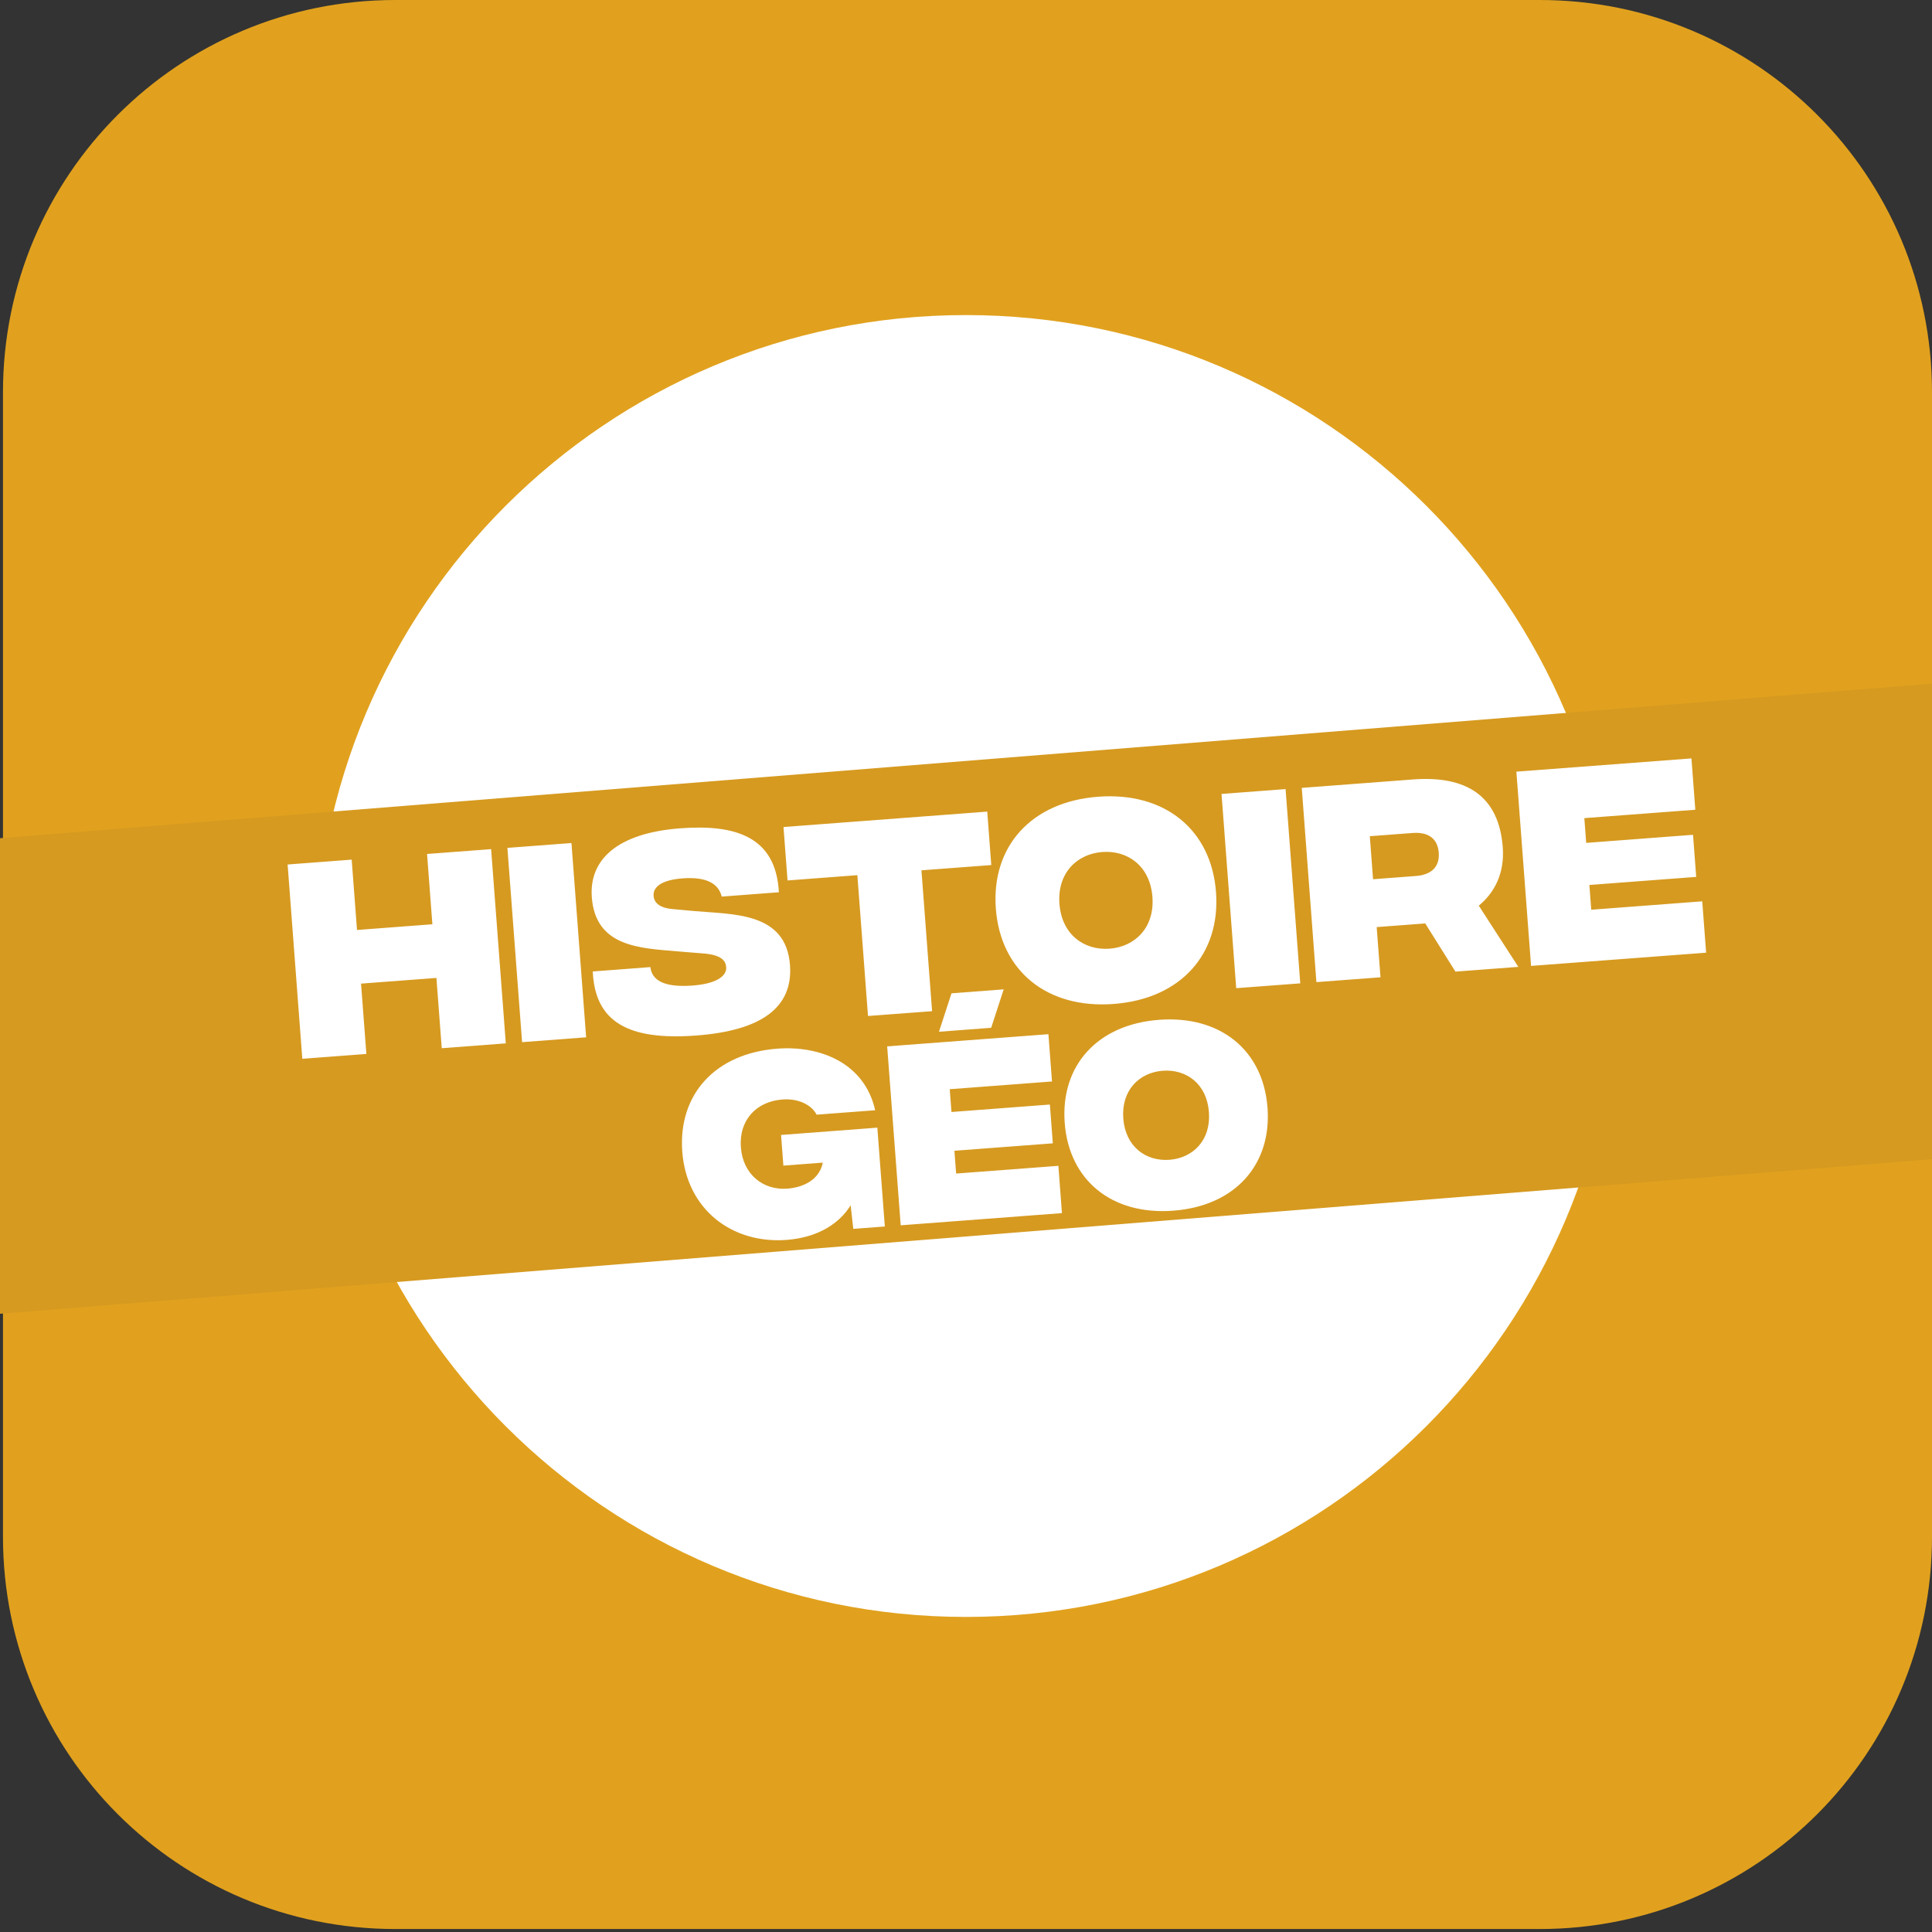
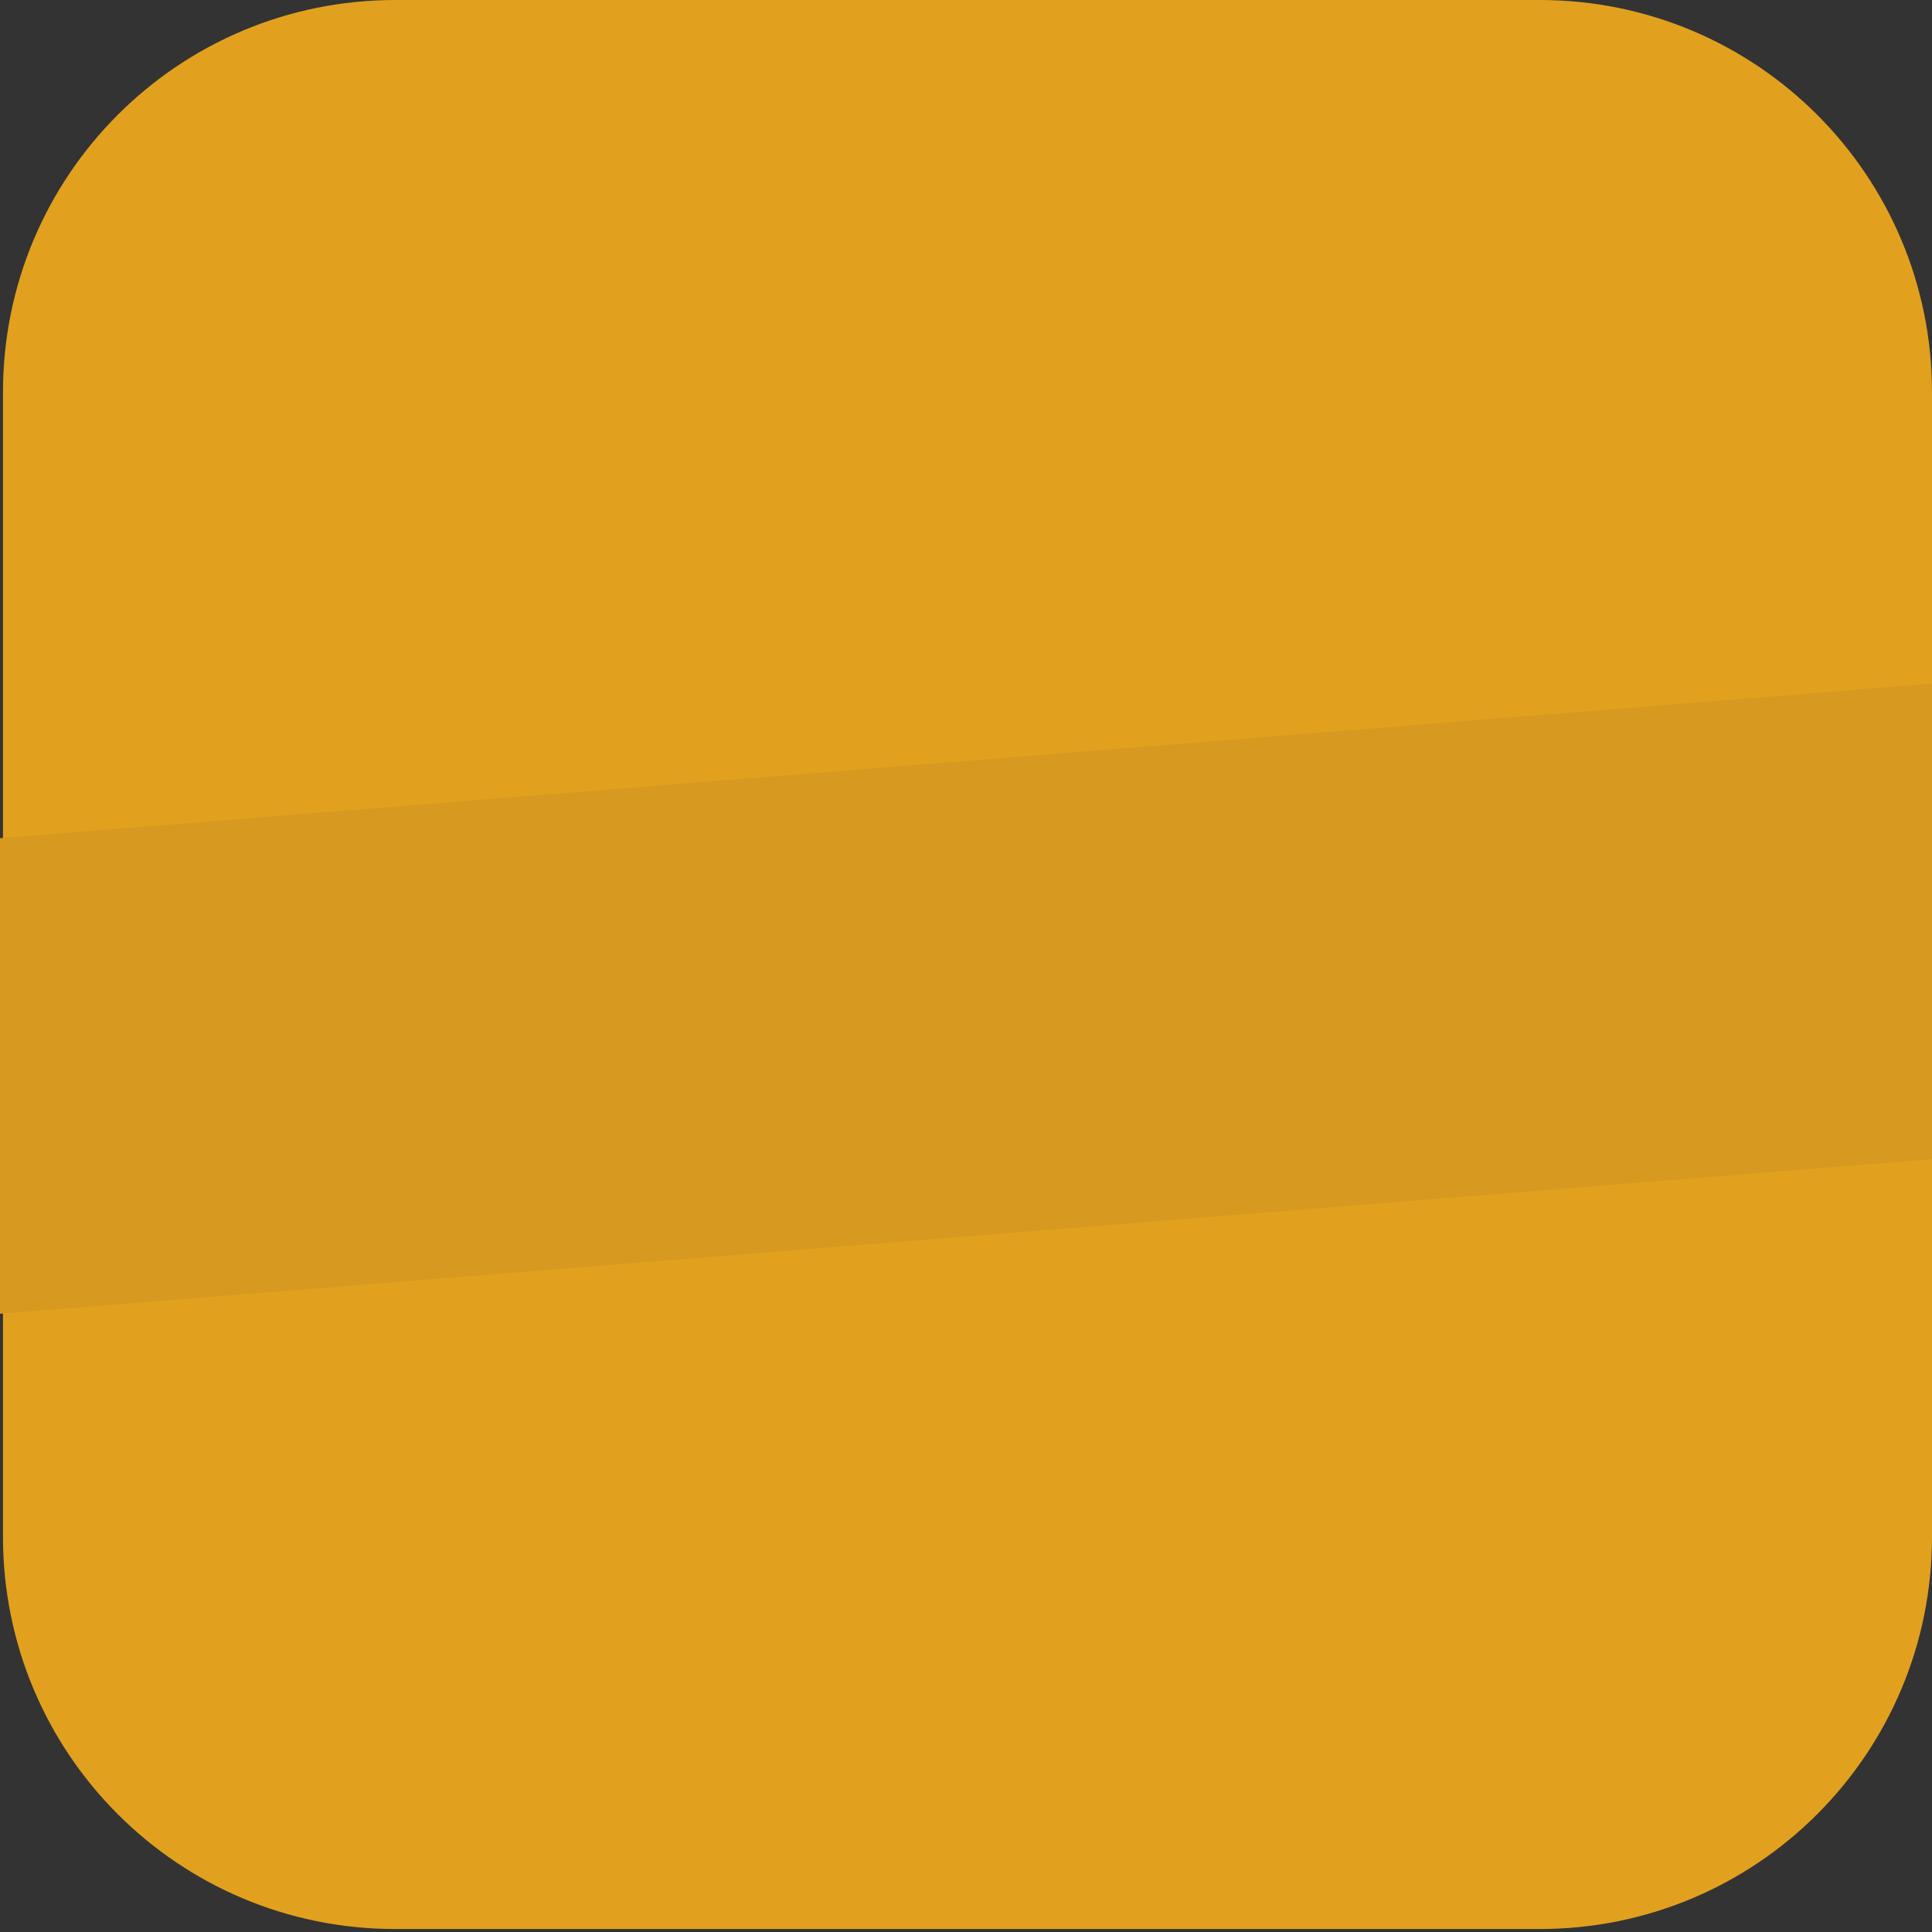
<svg xmlns="http://www.w3.org/2000/svg" fill="none" viewBox="0 0 65 65" height="65" width="65">
  <rect x="0" y="0" width="65" height="65" fill="#333333" stroke="none" />
  <path fill="#E1A11E" d="M51.8 64.9H13.3C6 64.9 0.1 59 0.1 51.7V13.2C0.1 5.9 6 -9.91821e-05 13.3 -9.91821e-05H51.8C59.1 -9.91821e-05 65 5.9 65 13.2V51.7C65 59 59.1 64.9 51.8 64.9Z" />
-   <path fill="white" d="M32.5 10.6C20.405 10.6 10.6 20.405 10.6 32.5C10.6 44.595 20.405 54.4 32.5 54.4C44.595 54.4 54.4 44.595 54.4 32.5C54.4 20.405 44.595 10.6 32.5 10.6Z" />
  <path fill="#D69A20" d="M65 39L0 44.2V28.2L65 23V39Z" />
-   <path fill="white" d="M29.517 37.939L29.769 41.264L28.708 41.344L28.619 40.551C28.247 41.156 27.527 41.635 26.466 41.715C24.617 41.855 23.101 40.68 22.955 38.752C22.81 36.824 24.06 35.44 26.153 35.281C27.579 35.174 29.085 35.752 29.444 37.353L27.474 37.502C27.329 37.211 26.913 36.947 26.325 36.991C25.436 37.058 24.857 37.693 24.926 38.603C24.995 39.513 25.677 40.053 26.494 39.991C26.788 39.969 27.535 39.833 27.682 39.115L26.356 39.216L26.278 38.184L29.517 37.939ZM31.591 34.712L32.012 33.419L33.768 33.286L33.347 34.579L31.591 34.712ZM30.303 41.224L29.848 35.204L35.273 34.794L35.393 36.385L31.953 36.645L32.011 37.412L35.322 37.161L35.421 38.466L32.11 38.716L32.168 39.483L35.608 39.223L35.728 40.814L30.303 41.224ZM39.475 40.732C37.404 40.889 35.967 39.707 35.821 37.78C35.676 35.852 36.919 34.468 38.99 34.311C41.061 34.155 42.498 35.336 42.644 37.264C42.789 39.192 41.546 40.576 39.475 40.732ZM39.346 39.02C40.134 38.96 40.745 38.366 40.673 37.413C40.601 36.46 39.908 35.965 39.119 36.024C38.331 36.084 37.72 36.678 37.792 37.631C37.864 38.584 38.557 39.079 39.346 39.02Z" />
-   <path fill="white" d="M14.368 28.731L16.523 28.568L17.017 35.103L14.862 35.266L14.683 32.901L12.147 33.093L12.326 35.458L10.171 35.621L9.677 29.085L11.832 28.922L12.011 31.288L14.547 31.096L14.368 28.731ZM17.565 35.062L17.071 28.526L19.226 28.363L19.72 34.899L17.565 35.062ZM23.393 34.841C21.136 35.004 20.017 34.384 19.943 32.684L21.88 32.537C21.937 32.979 22.331 33.223 23.266 33.16C24.091 33.106 24.454 32.843 24.432 32.54C24.416 32.33 24.283 32.121 23.637 32.076L22.787 32.007C21.535 31.898 20.038 31.863 19.911 30.19C19.814 28.898 20.804 28.025 22.881 27.868C24.756 27.727 26.103 28.149 26.205 30.019L24.283 30.165C24.173 29.735 23.786 29.49 22.962 29.552C22.246 29.606 21.967 29.847 21.989 30.142C22.003 30.329 22.137 30.546 22.641 30.586L23.342 30.65C24.658 30.77 26.442 30.674 26.578 32.464C26.685 33.888 25.634 34.679 23.393 34.841ZM33.215 27.306L33.35 29.104L31.001 29.281L31.359 34.02L29.203 34.182L28.845 29.444L26.496 29.622L26.36 27.824L33.215 27.306ZM37.471 33.777C35.222 33.947 33.662 32.664 33.504 30.571C33.346 28.478 34.696 26.975 36.944 26.805C39.193 26.636 40.753 27.918 40.911 30.011C41.069 32.104 39.72 33.607 37.471 33.777ZM37.331 31.917C38.186 31.853 38.85 31.208 38.772 30.173C38.693 29.138 37.941 28.6 37.085 28.665C36.229 28.73 35.566 29.375 35.644 30.409C35.722 31.444 36.475 31.982 37.331 31.917ZM41.591 33.246L41.097 26.711L43.252 26.548L43.746 33.084L41.591 33.246ZM51.082 32.529L48.966 32.689L47.951 31.068L46.317 31.191L46.445 32.88L44.289 33.042L43.796 26.507L47.538 26.224C49.351 26.087 50.429 26.788 50.559 28.508C50.625 29.387 50.276 30.039 49.752 30.47L51.082 32.529ZM46.086 28.133L46.195 29.581L47.635 29.472C48.179 29.431 48.44 29.145 48.405 28.686C48.37 28.227 48.07 27.983 47.525 28.025L46.086 28.133ZM51.511 32.497L51.017 25.961L56.907 25.516L57.037 27.243L53.303 27.525L53.366 28.358L56.96 28.086L57.067 29.502L53.473 29.774L53.535 30.607L57.27 30.324L57.401 32.052L51.511 32.497Z" />
</svg>